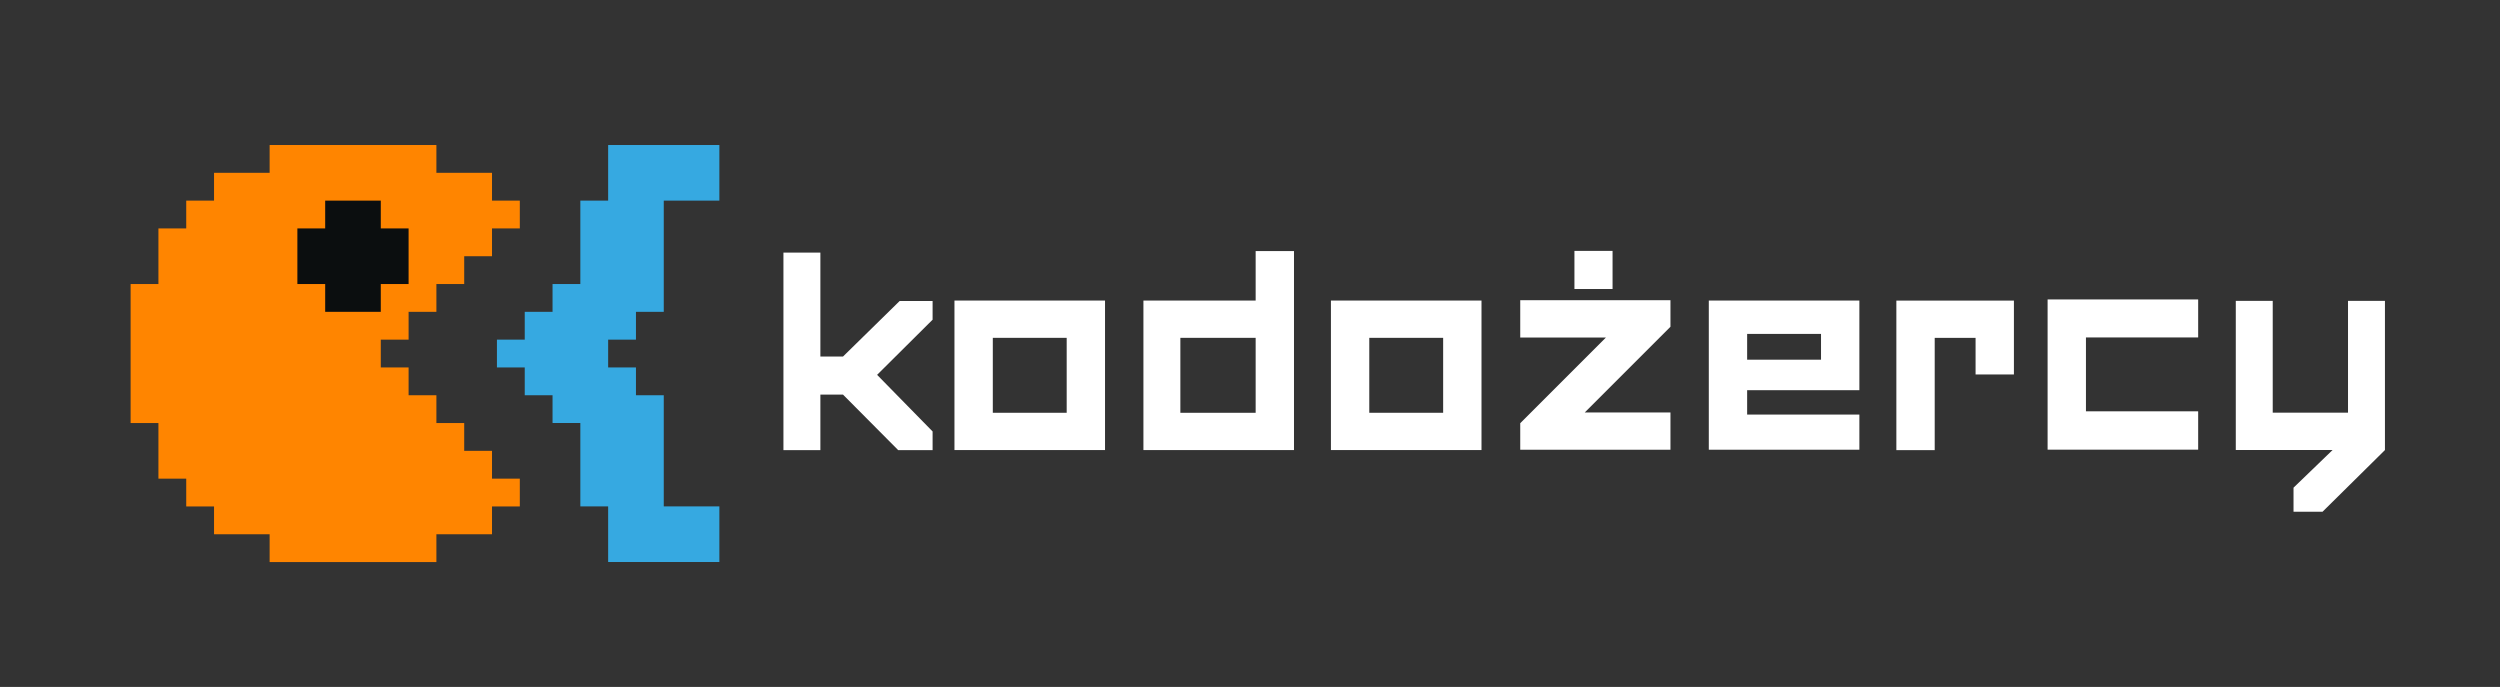
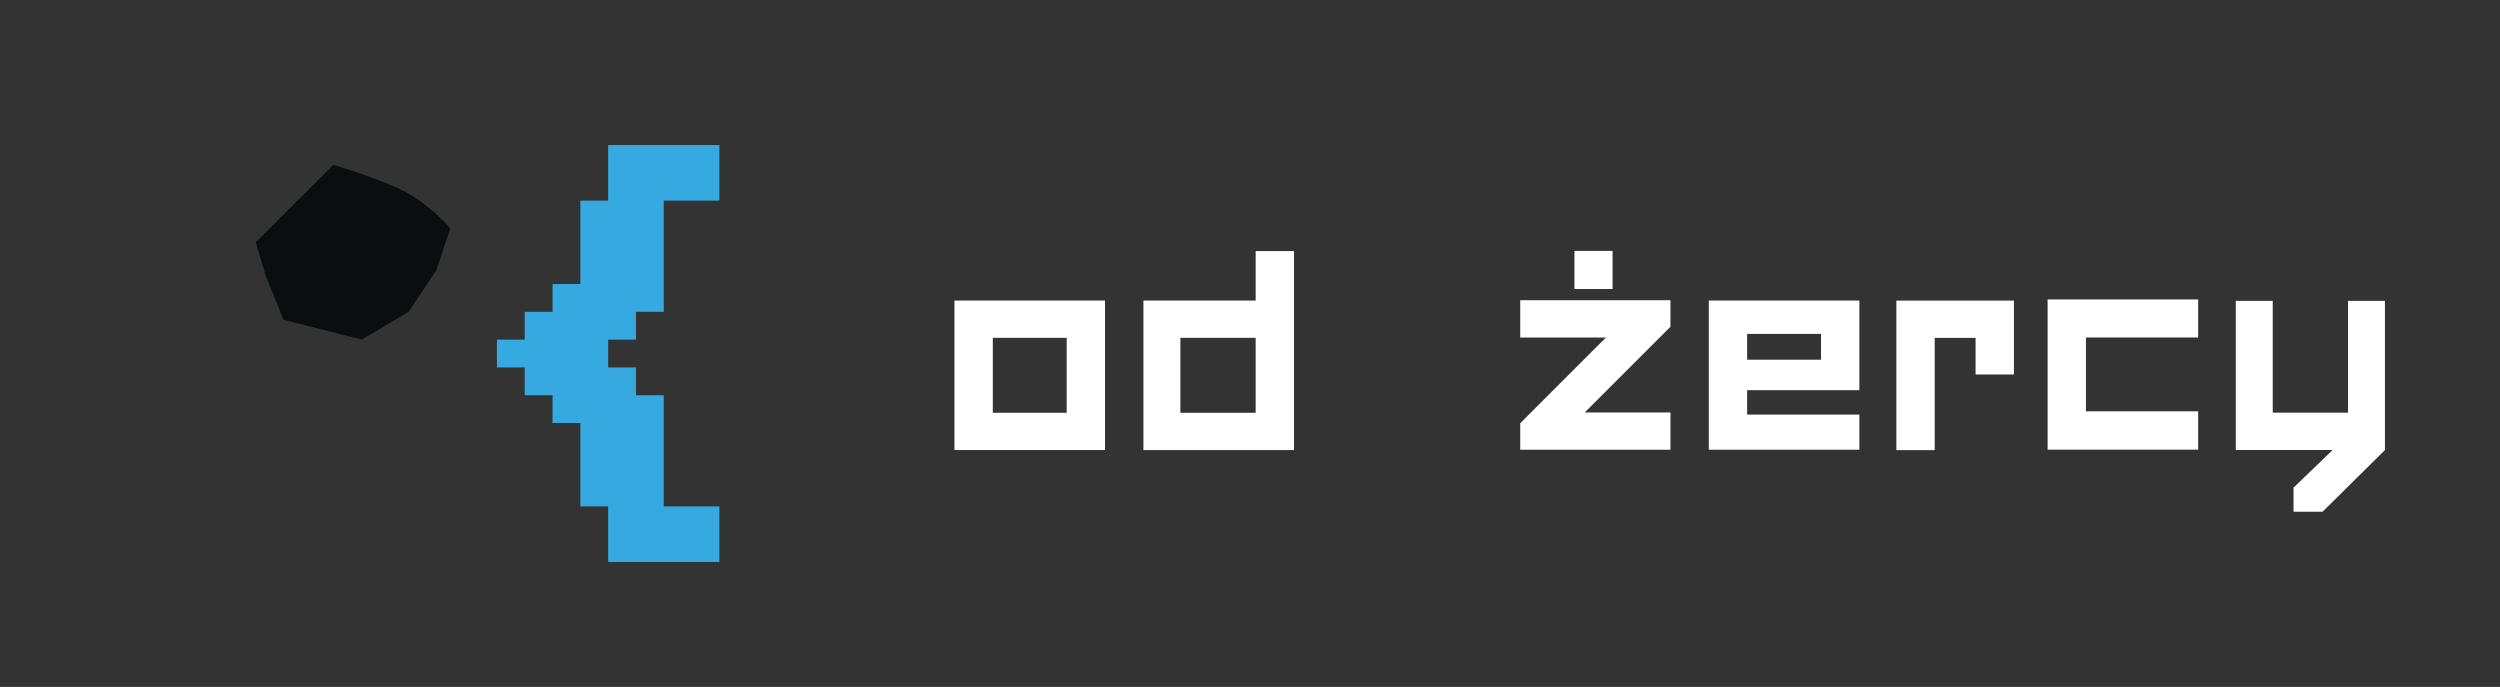
<svg xmlns="http://www.w3.org/2000/svg" width="222" height="61" viewBox="0 0 222 61" fill="none">
  <rect x="0" y="0" width="222" height="61" fill="#333333" stroke="none" />
  <g clip-path="url(#clip0_21087_39665)">
    <path d="M22.704 21.518L29.598 14.648C29.598 14.648 32.142 15.345 35.049 16.58C37.956 17.814 39.987 20.283 39.987 20.283L38.752 23.987L36.283 27.69L32.127 30.159L25.173 28.392L23.66 24.654L22.704 21.518Z" fill="#0B0E0F" />
-     <path d="M77.882 33.281L82.815 38.314V39.971H79.759L74.856 35.038H72.85V39.971H69.569V22.43H72.85V31.663H74.856L79.888 26.73H82.815V28.388L77.882 33.291V33.281Z" fill="white" />
    <path d="M98.126 26.689V39.965H84.756V26.689H98.126ZM94.722 30H88.161V36.655H94.722V30Z" fill="white" />
    <path d="M114.906 22.295V39.966H101.536V26.69H111.502V22.295H114.906ZM111.502 36.656V30H104.816V36.656H111.502Z" fill="white" />
-     <path d="M131.557 26.689V39.965H118.187V26.689H131.557ZM128.152 30H121.592V36.655H128.152V30Z" fill="white" />
    <path d="M148.337 26.66V29.015L140.726 36.626H148.337V39.936H134.997V37.581L142.608 29.97H134.997V26.66H148.337Z" fill="white" />
    <path d="M151.742 26.689H165.112V34.649H155.146V36.814H165.112V39.935H151.742V26.689ZM155.146 31.941H161.707V29.651H155.146V31.941Z" fill="white" />
    <path d="M178.836 26.689V33.25H175.431V30.005H171.802V39.97H168.397V26.694H178.841L178.836 26.689Z" fill="white" />
-     <path d="M185.232 29.97V36.525H195.197V39.93H181.827V26.59H195.197V29.965H185.232V29.97Z" fill="white" />
+     <path d="M185.232 29.97V36.525H195.197V39.93H181.827V26.59H195.197V29.965V29.97Z" fill="white" />
    <path d="M211.783 39.966L206.243 45.441H203.665V43.306L207.134 39.961H198.538V26.715H201.818V36.645H208.503V26.715H211.783V39.961V39.966Z" fill="white" />
    <path d="M143.195 22.279H139.81V25.664H143.195V22.279Z" fill="white" />
-     <path d="M36.283 30.16V27.691H38.752V25.222H41.221V22.753H43.69V20.284H46.159V17.815H43.69V15.346H38.752V12.877H23.943V15.346H19.006V17.815H16.537V20.284H14.068V25.222H11.599V37.566H14.068V42.504H16.537V44.973H19.006V47.442H23.943V49.911H38.752V47.442H43.69V44.973H46.159V42.504H43.69V40.035H41.221V37.566H38.752V35.098H36.283V32.629H33.814V30.16H36.283ZM31.345 27.691H28.876V25.222H26.407V20.284H28.876V17.815H33.814V20.284H36.283V25.222H33.814V27.691H31.345Z" fill="#FF8500" />
    <path d="M61.411 12.877H58.942H56.473H54.004V15.346V17.815H51.535V20.284V22.753V25.222H49.066V27.691H46.597V30.16H44.128V32.629H46.597V35.098H49.066V37.562H51.535V40.031V42.499V44.968H54.004V47.437V49.906H56.473H58.942H61.411H63.88V47.437V44.968H61.411H58.942V42.499V40.031V37.562V35.098H56.473V32.629H54.004V30.16H56.473V27.691H58.942V25.222V22.753V20.284V17.815H61.411H63.88V15.346V12.877H61.411Z" fill="#36A9E1" />
  </g>
  <defs>
    <clipPath id="clip0_21087_39665">
      <rect width="221.34" height="60.026" fill="white" />
    </clipPath>
  </defs>
</svg>